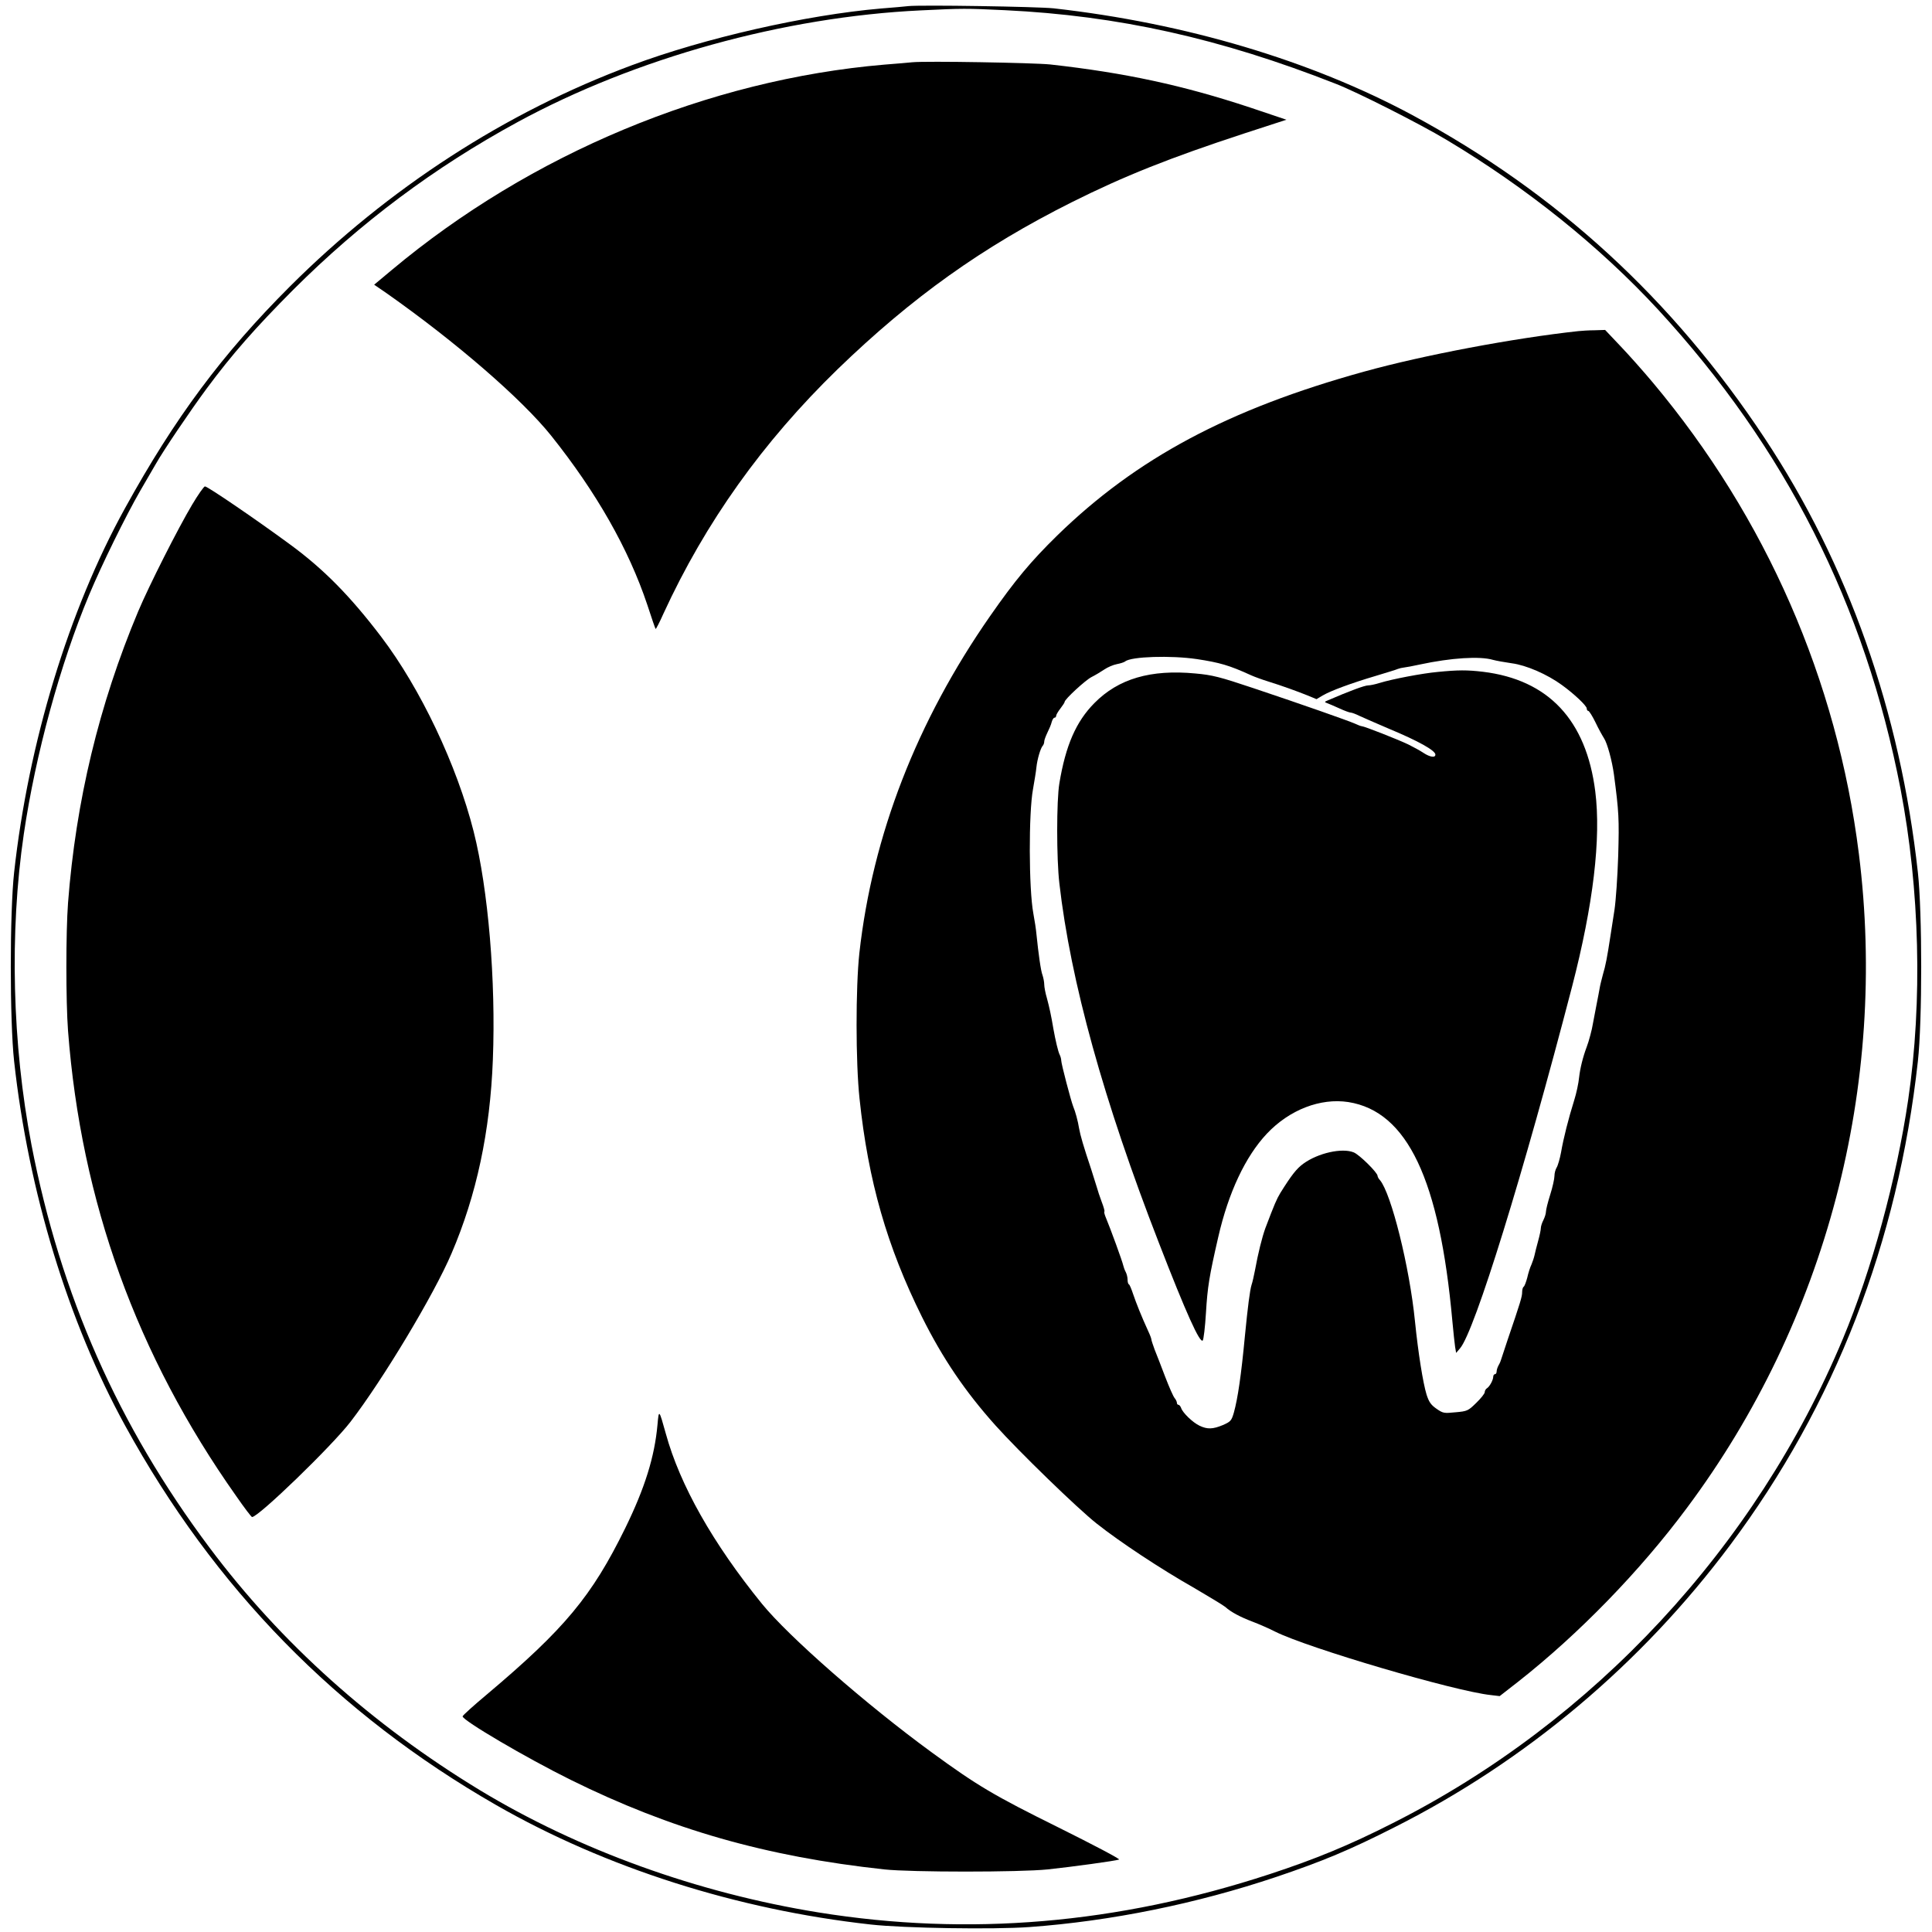
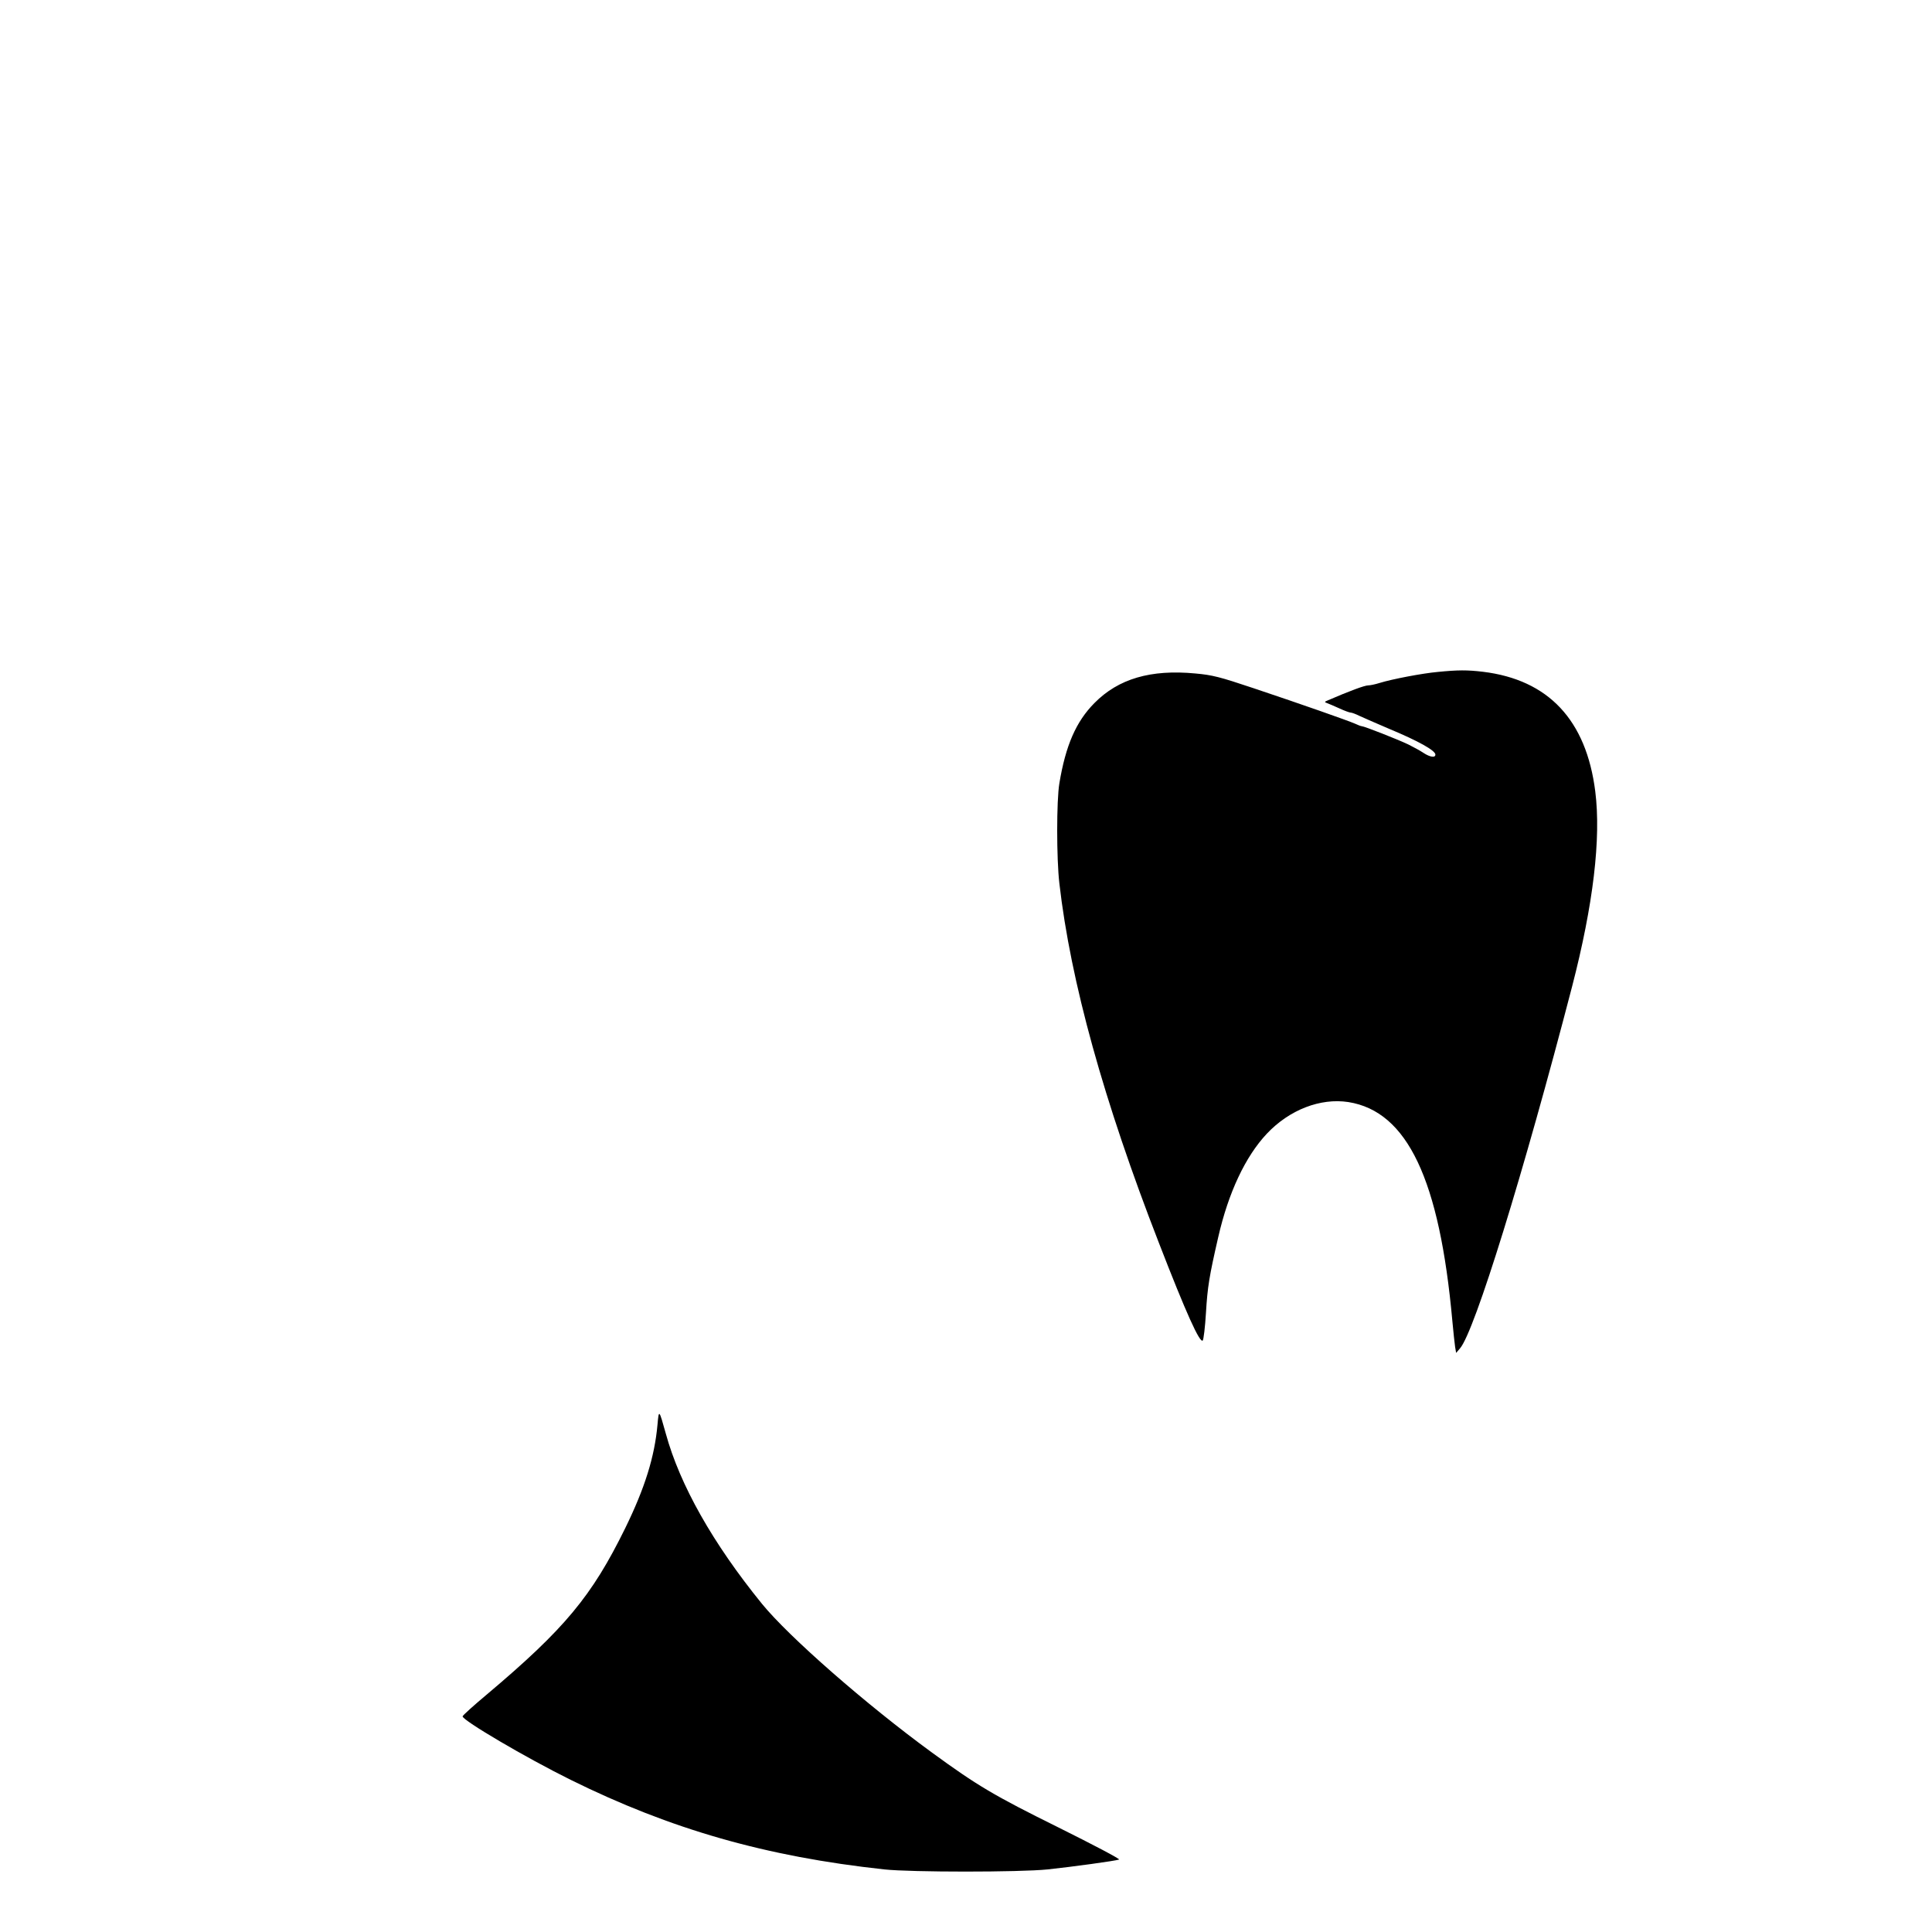
<svg xmlns="http://www.w3.org/2000/svg" version="1.0" width="1136pt" height="1136pt" viewBox="0 0 1136 1136" preserveAspectRatio="xMidYMid meet">
  <g transform="translate(0,1136) scale(0.1,-0.1)" fill="#000000" stroke="none">
-     <path d="M5340 11324 c-19 -2 -91 -9 -160 -14 -440 -38 -1035 -173 -1466 -334 -740 -275 -1430 -722 -2010 -1301 -397 -397 -675 -770 -970 -1305 -330 -598 -567 -1378 -651 -2140 -26 -237 -26 -873 0 -1110 84 -765 318 -1533 653 -2143 525 -957 1246 -1694 2182 -2231 642 -368 1416 -615 2202 -702 197 -22 723 -30 932 -15 482 35 982 137 1453 295 272 92 431 158 695 292 772 389 1450 959 1973 1659 616 824 986 1778 1104 2845 26 237 26 873 0 1110 -104 946 -410 1813 -902 2555 -541 817 -1222 1441 -2070 1898 -599 322 -1336 541 -2110 628 -96 10 -782 21 -855 13z m570 -24 c664 -32 1264 -165 1945 -433 124 -48 495 -236 650 -329 472 -282 901 -627 1244 -998 750 -814 1217 -1737 1426 -2819 113 -590 130 -1249 45 -1827 -69 -469 -214 -999 -384 -1406 -512 -1225 -1466 -2252 -2647 -2848 -254 -129 -453 -211 -724 -300 -894 -293 -1770 -367 -2652 -225 -713 115 -1412 368 -1993 720 -632 384 -1169 865 -1588 1425 -537 717 -876 1484 -1047 2369 -113 590 -130 1249 -45 1827 69 469 214 999 384 1406 74 177 215 464 301 613 32 55 73 125 90 155 45 80 206 318 300 445 148 200 286 357 509 581 397 396 830 720 1321 987 692 376 1565 618 2370 656 250 12 261 12 495 1z" />
-     <path d="M5365 10994 c-22 -2 -96 -9 -165 -14 -1034 -88 -2080 -524 -2897 -1208 l-103 -86 73 -50 c408 -287 795 -622 968 -838 265 -332 455 -665 565 -994 25 -77 47 -141 49 -142 2 -2 23 38 46 90 247 537 584 1009 1023 1436 438 424 853 720 1378 983 308 154 574 260 1013 404 l249 81 -214 72 c-396 131 -735 204 -1175 253 -97 10 -729 21 -810 13z" />
-     <path d="M9280 9413 c-378 -41 -909 -141 -1259 -238 -799 -221 -1339 -510 -1805 -964 -155 -152 -247 -262 -394 -473 -432 -620 -692 -1291 -769 -1982 -22 -204 -22 -642 1 -856 51 -485 162 -870 367 -1283 122 -245 254 -439 432 -638 138 -154 484 -490 596 -578 135 -107 375 -266 576 -380 87 -51 168 -100 180 -110 33 -30 88 -59 159 -86 37 -14 97 -40 134 -59 192 -96 1057 -351 1269 -373 l51 -6 109 85 c356 280 717 651 993 1023 818 1097 1181 2481 1010 3845 -128 1021 -545 1975 -1211 2770 -57 68 -144 166 -193 217 l-88 93 -62 -2 c-33 0 -77 -3 -96 -5z m-2245 -1928 c138 -21 193 -37 320 -95 22 -10 69 -27 105 -38 77 -24 166 -56 233 -83 l48 -20 37 22 c48 28 167 72 312 115 63 19 122 37 130 41 8 3 24 7 35 8 11 1 54 9 95 18 182 39 351 50 429 27 18 -5 68 -14 110 -20 85 -11 209 -65 295 -128 72 -52 146 -122 146 -138 0 -8 4 -14 9 -14 5 0 24 -30 42 -67 18 -38 41 -79 50 -93 20 -30 48 -134 59 -215 29 -220 31 -260 25 -475 -4 -124 -14 -268 -22 -320 -8 -52 -19 -122 -24 -155 -19 -124 -28 -172 -44 -225 -8 -30 -17 -66 -19 -80 -2 -14 -12 -63 -21 -110 -9 -47 -18 -94 -20 -105 -3 -23 -23 -100 -35 -130 -23 -61 -39 -127 -45 -180 -3 -33 -16 -94 -29 -135 -33 -105 -63 -223 -77 -305 -7 -38 -19 -79 -26 -90 -7 -11 -13 -33 -13 -50 0 -16 -11 -66 -25 -110 -14 -44 -25 -89 -25 -100 0 -11 -7 -33 -15 -49 -8 -15 -15 -37 -15 -47 0 -10 -7 -44 -16 -76 -9 -32 -18 -69 -21 -83 -3 -14 -11 -38 -18 -55 -8 -16 -19 -51 -25 -78 -7 -26 -16 -50 -21 -53 -5 -3 -9 -17 -9 -32 0 -26 -9 -56 -86 -282 -19 -58 -36 -109 -38 -115 -1 -5 -7 -20 -14 -32 -7 -12 -12 -29 -12 -37 0 -9 -4 -16 -10 -16 -5 0 -10 -7 -10 -15 0 -19 -21 -58 -37 -68 -7 -4 -13 -15 -13 -23 0 -8 -22 -36 -50 -63 -47 -46 -52 -49 -121 -55 -69 -7 -74 -6 -113 21 -33 23 -44 40 -58 83 -21 69 -49 243 -68 430 -32 322 -140 753 -206 831 -8 8 -14 20 -14 25 0 19 -106 124 -140 138 -68 28 -209 -3 -296 -66 -40 -29 -70 -67 -136 -173 -22 -37 -33 -62 -88 -207 -19 -53 -42 -144 -61 -248 -6 -30 -14 -68 -20 -85 -10 -33 -22 -127 -39 -300 -22 -233 -42 -368 -65 -451 -14 -48 -19 -53 -64 -73 -60 -25 -92 -26 -138 -4 -40 19 -99 76 -108 104 -4 11 -11 19 -16 19 -5 0 -9 5 -9 12 0 6 -6 19 -13 27 -8 9 -33 66 -56 126 -23 61 -51 133 -62 160 -10 28 -19 54 -19 59 0 5 -8 27 -19 50 -39 85 -70 163 -88 216 -10 30 -21 57 -25 58 -5 2 -8 15 -8 28 0 14 -5 34 -11 45 -6 11 -12 28 -14 37 -6 27 -74 214 -106 291 -5 13 -8 26 -5 28 2 2 -5 28 -16 56 -11 29 -24 68 -29 87 -6 19 -21 67 -33 105 -45 134 -64 200 -71 240 -7 44 -22 99 -35 130 -13 33 -70 250 -70 269 0 9 -4 24 -9 34 -9 17 -25 85 -37 152 -13 78 -24 128 -38 180 -9 30 -16 67 -16 82 0 14 -5 39 -10 54 -10 24 -24 126 -36 243 -2 24 -10 78 -18 120 -27 144 -28 592 -2 731 8 47 18 104 20 128 5 48 24 112 37 127 5 5 9 16 9 25 0 9 9 32 19 53 10 20 22 48 25 62 4 14 11 25 16 25 6 0 10 5 10 11 0 6 11 25 25 43 14 18 25 35 25 39 0 15 121 127 158 146 22 11 57 32 76 45 19 13 52 27 73 31 21 4 43 11 49 16 35 29 269 36 419 14z" />
    <path d="M8453 7409 c-89 -8 -268 -42 -342 -65 -25 -8 -55 -14 -66 -14 -21 0 -110 -33 -235 -87 -24 -10 -24 -11 -5 -18 11 -4 43 -18 72 -31 28 -13 58 -24 65 -24 7 0 31 -9 53 -20 22 -10 99 -44 172 -75 173 -72 273 -128 273 -152 0 -20 -32 -15 -70 10 -19 13 -60 35 -90 50 -63 30 -259 107 -273 107 -5 0 -23 7 -40 15 -41 18 -308 112 -598 209 -197 66 -240 77 -340 86 -263 25 -453 -31 -594 -174 -108 -109 -169 -249 -206 -472 -17 -101 -17 -443 0 -588 66 -577 261 -1281 586 -2116 160 -413 240 -589 257 -572 5 5 14 79 19 163 9 150 19 214 72 444 60 263 160 475 286 609 133 141 315 211 479 186 347 -55 537 -455 612 -1290 6 -63 13 -131 16 -150 l6 -35 23 27 c86 100 373 1028 659 2128 124 479 171 870 136 1147 -53 419 -275 656 -660 703 -94 11 -146 11 -267 -1z" />
-     <path d="M1130 8393 c-84 -141 -253 -475 -318 -629 -230 -548 -366 -1115 -412 -1713 -13 -173 -13 -579 0 -752 77 -1004 403 -1907 989 -2736 47 -68 89 -123 93 -123 37 -1 469 417 579 560 190 247 491 748 594 990 147 343 227 717 243 1140 18 463 -27 1001 -113 1341 -99 391 -313 841 -543 1144 -184 242 -341 401 -541 547 -199 146 -480 338 -496 338 -6 0 -40 -48 -75 -107z" />
    <path d="M3866 2983 c-17 -189 -74 -372 -190 -609 -196 -399 -355 -591 -813 -977 -79 -66 -143 -124 -143 -129 0 -24 372 -243 635 -373 588 -291 1150 -452 1845 -527 157 -17 796 -17 960 0 142 15 398 50 420 58 8 3 -152 87 -355 188 -382 189 -479 247 -745 441 -389 284 -842 681 -1000 875 -289 356 -482 698 -565 1000 -40 144 -41 145 -49 53z" />
  </g>
</svg>